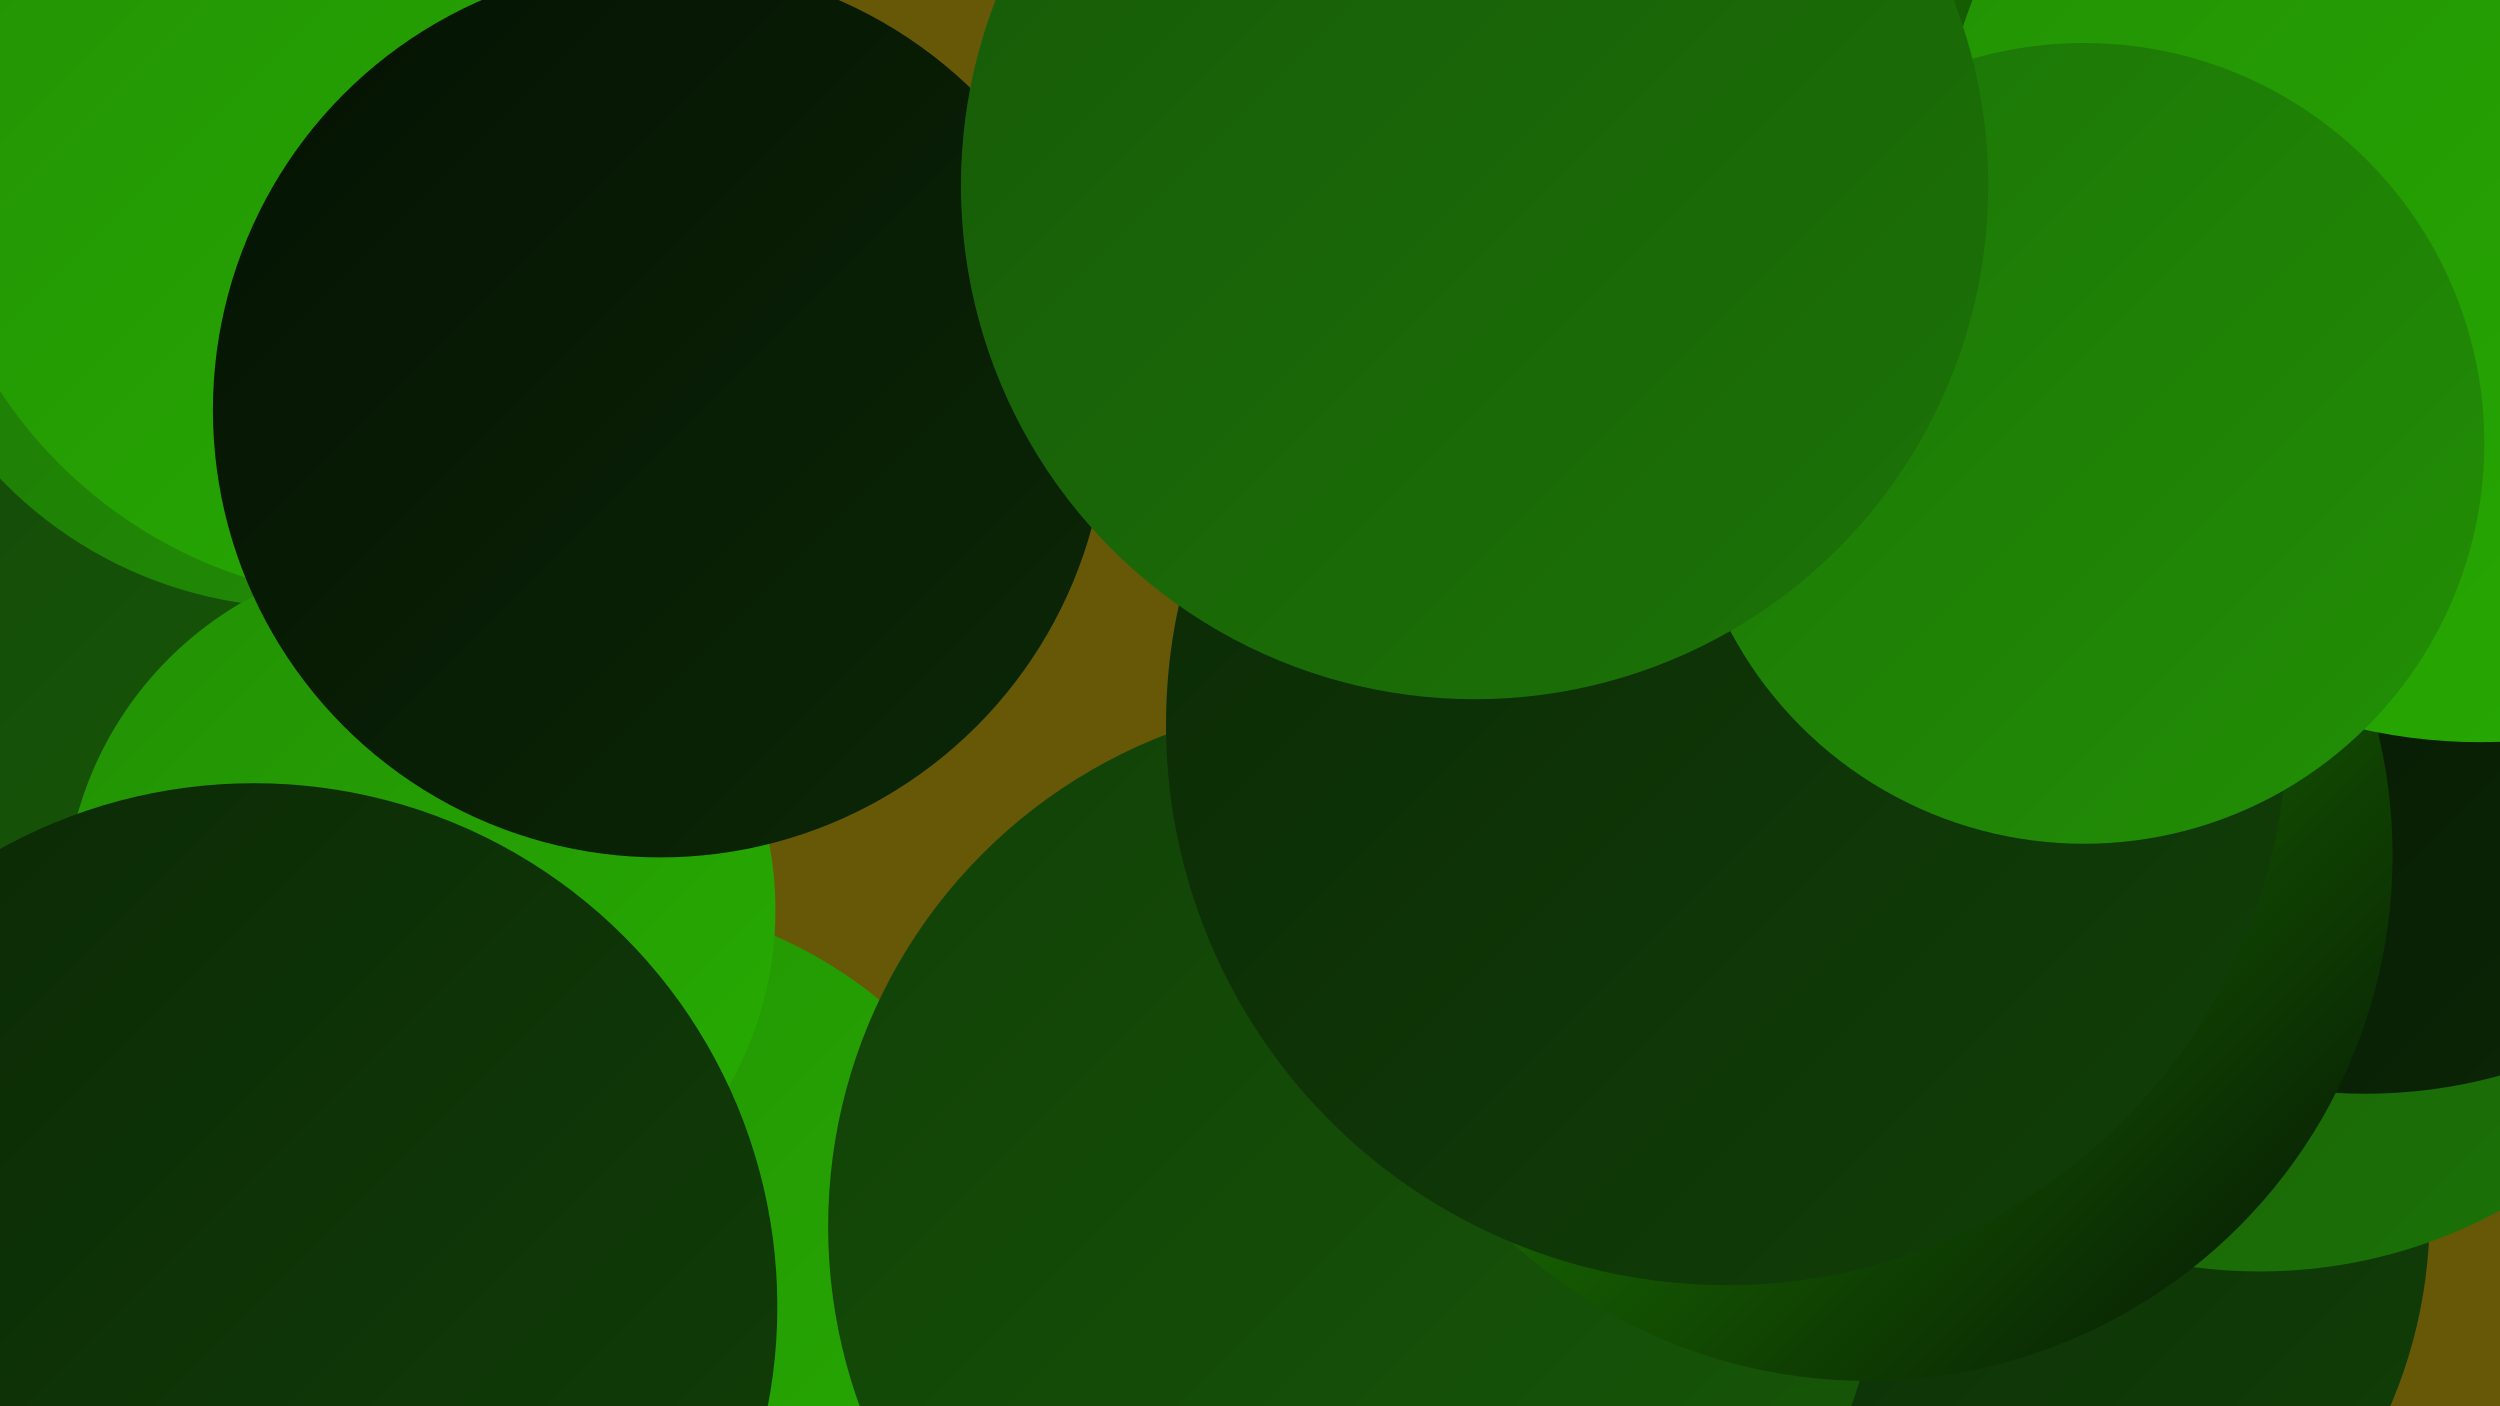
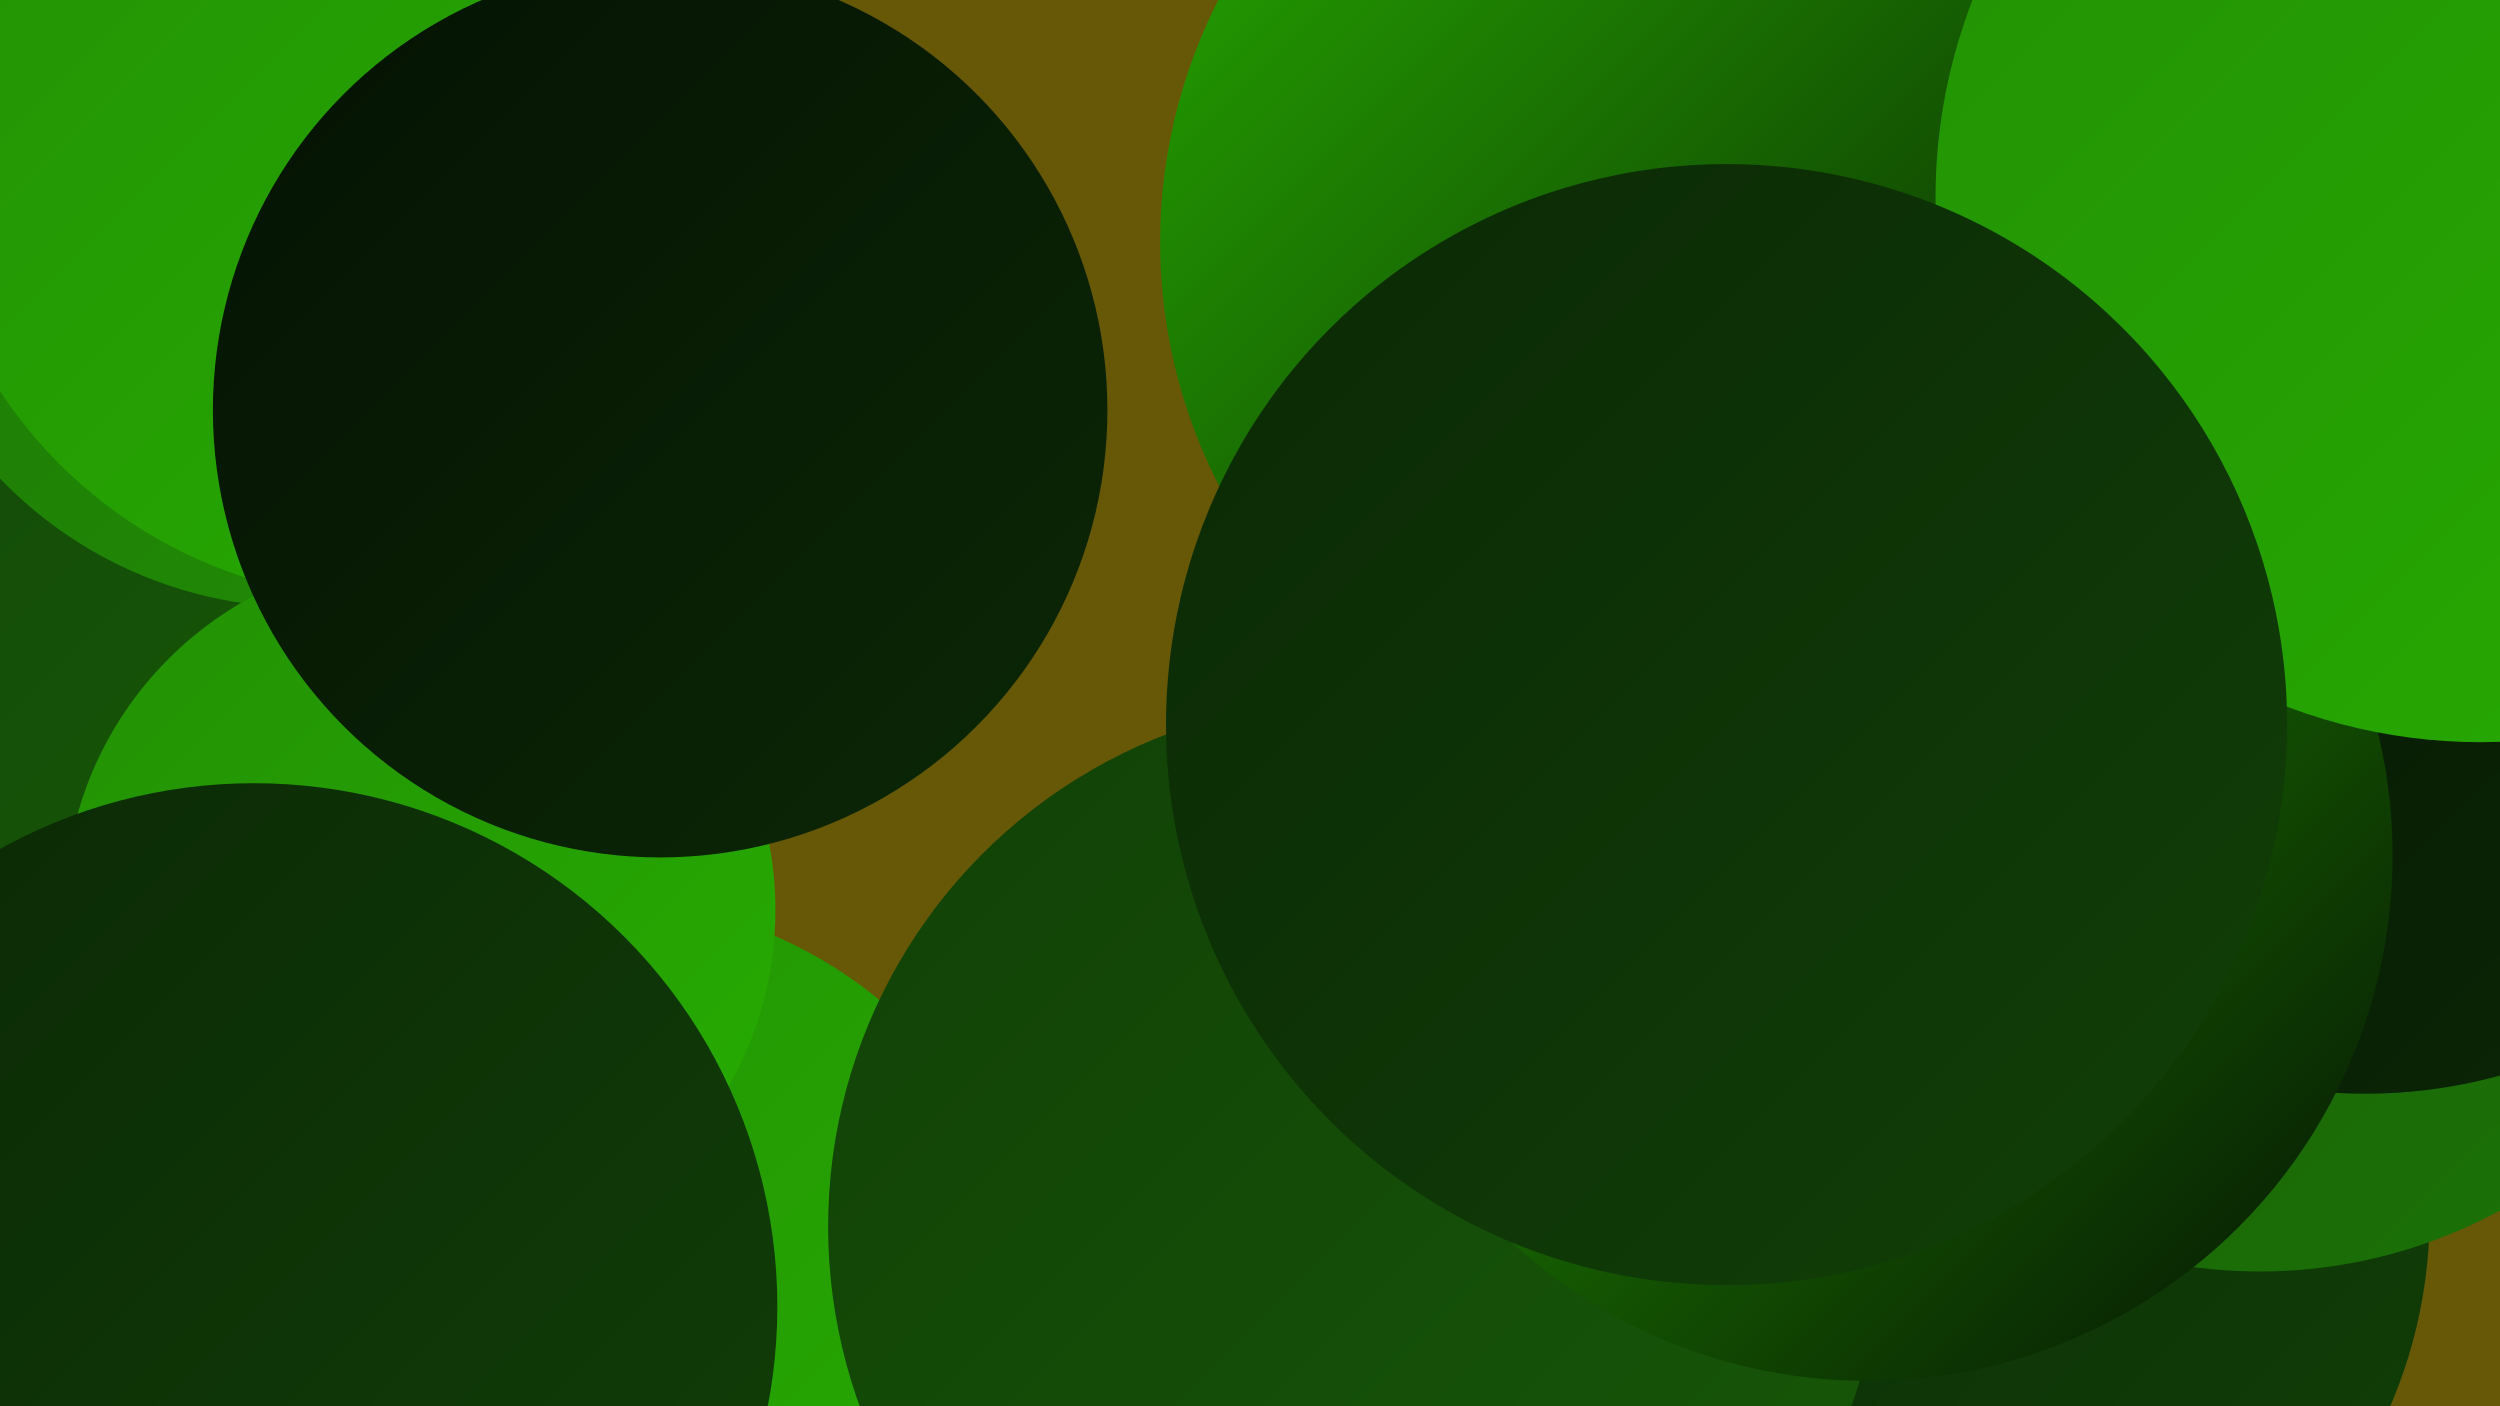
<svg xmlns="http://www.w3.org/2000/svg" width="1280" height="720">
  <defs>
    <linearGradient id="grad0" x1="0%" y1="0%" x2="100%" y2="100%">
      <stop offset="0%" style="stop-color:#051203;stop-opacity:1" />
      <stop offset="100%" style="stop-color:#0b2806;stop-opacity:1" />
    </linearGradient>
    <linearGradient id="grad1" x1="0%" y1="0%" x2="100%" y2="100%">
      <stop offset="0%" style="stop-color:#0b2806;stop-opacity:1" />
      <stop offset="100%" style="stop-color:#114007;stop-opacity:1" />
    </linearGradient>
    <linearGradient id="grad2" x1="0%" y1="0%" x2="100%" y2="100%">
      <stop offset="0%" style="stop-color:#114007;stop-opacity:1" />
      <stop offset="100%" style="stop-color:#175908;stop-opacity:1" />
    </linearGradient>
    <linearGradient id="grad3" x1="0%" y1="0%" x2="100%" y2="100%">
      <stop offset="0%" style="stop-color:#175908;stop-opacity:1" />
      <stop offset="100%" style="stop-color:#1c7407;stop-opacity:1" />
    </linearGradient>
    <linearGradient id="grad4" x1="0%" y1="0%" x2="100%" y2="100%">
      <stop offset="0%" style="stop-color:#1c7407;stop-opacity:1" />
      <stop offset="100%" style="stop-color:#229005;stop-opacity:1" />
    </linearGradient>
    <linearGradient id="grad5" x1="0%" y1="0%" x2="100%" y2="100%">
      <stop offset="0%" style="stop-color:#229005;stop-opacity:1" />
      <stop offset="100%" style="stop-color:#27ad01;stop-opacity:1" />
    </linearGradient>
    <linearGradient id="grad6" x1="0%" y1="0%" x2="100%" y2="100%">
      <stop offset="0%" style="stop-color:#27ad01;stop-opacity:1" />
      <stop offset="100%" style="stop-color:#051203;stop-opacity:1" />
    </linearGradient>
  </defs>
  <rect width="1280" height="720" fill="#675808" />
-   <circle cx="714" cy="667" r="261" fill="url(#grad5)" />
  <circle cx="33" cy="163" r="275" fill="url(#grad2)" />
  <circle cx="155" cy="96" r="215" fill="url(#grad4)" />
  <circle cx="248" cy="649" r="222" fill="url(#grad5)" />
  <circle cx="305" cy="689" r="229" fill="url(#grad5)" />
  <circle cx="215" cy="466" r="182" fill="url(#grad5)" />
  <circle cx="198" cy="70" r="237" fill="url(#grad5)" />
  <circle cx="996" cy="622" r="248" fill="url(#grad1)" />
  <circle cx="1157" cy="393" r="258" fill="url(#grad3)" />
  <circle cx="130" cy="669" r="268" fill="url(#grad1)" />
  <circle cx="1276" cy="318" r="225" fill="url(#grad5)" />
  <circle cx="1211" cy="300" r="260" fill="url(#grad0)" />
  <circle cx="694" cy="628" r="270" fill="url(#grad2)" />
  <circle cx="867" cy="124" r="273" fill="url(#grad6)" />
  <circle cx="956" cy="438" r="269" fill="url(#grad6)" />
  <circle cx="1270" cy="101" r="279" fill="url(#grad5)" />
  <circle cx="338" cy="210" r="229" fill="url(#grad0)" />
  <circle cx="884" cy="371" r="287" fill="url(#grad1)" />
-   <circle cx="1067" cy="227" r="205" fill="url(#grad4)" />
-   <circle cx="755" cy="95" r="263" fill="url(#grad3)" />
</svg>